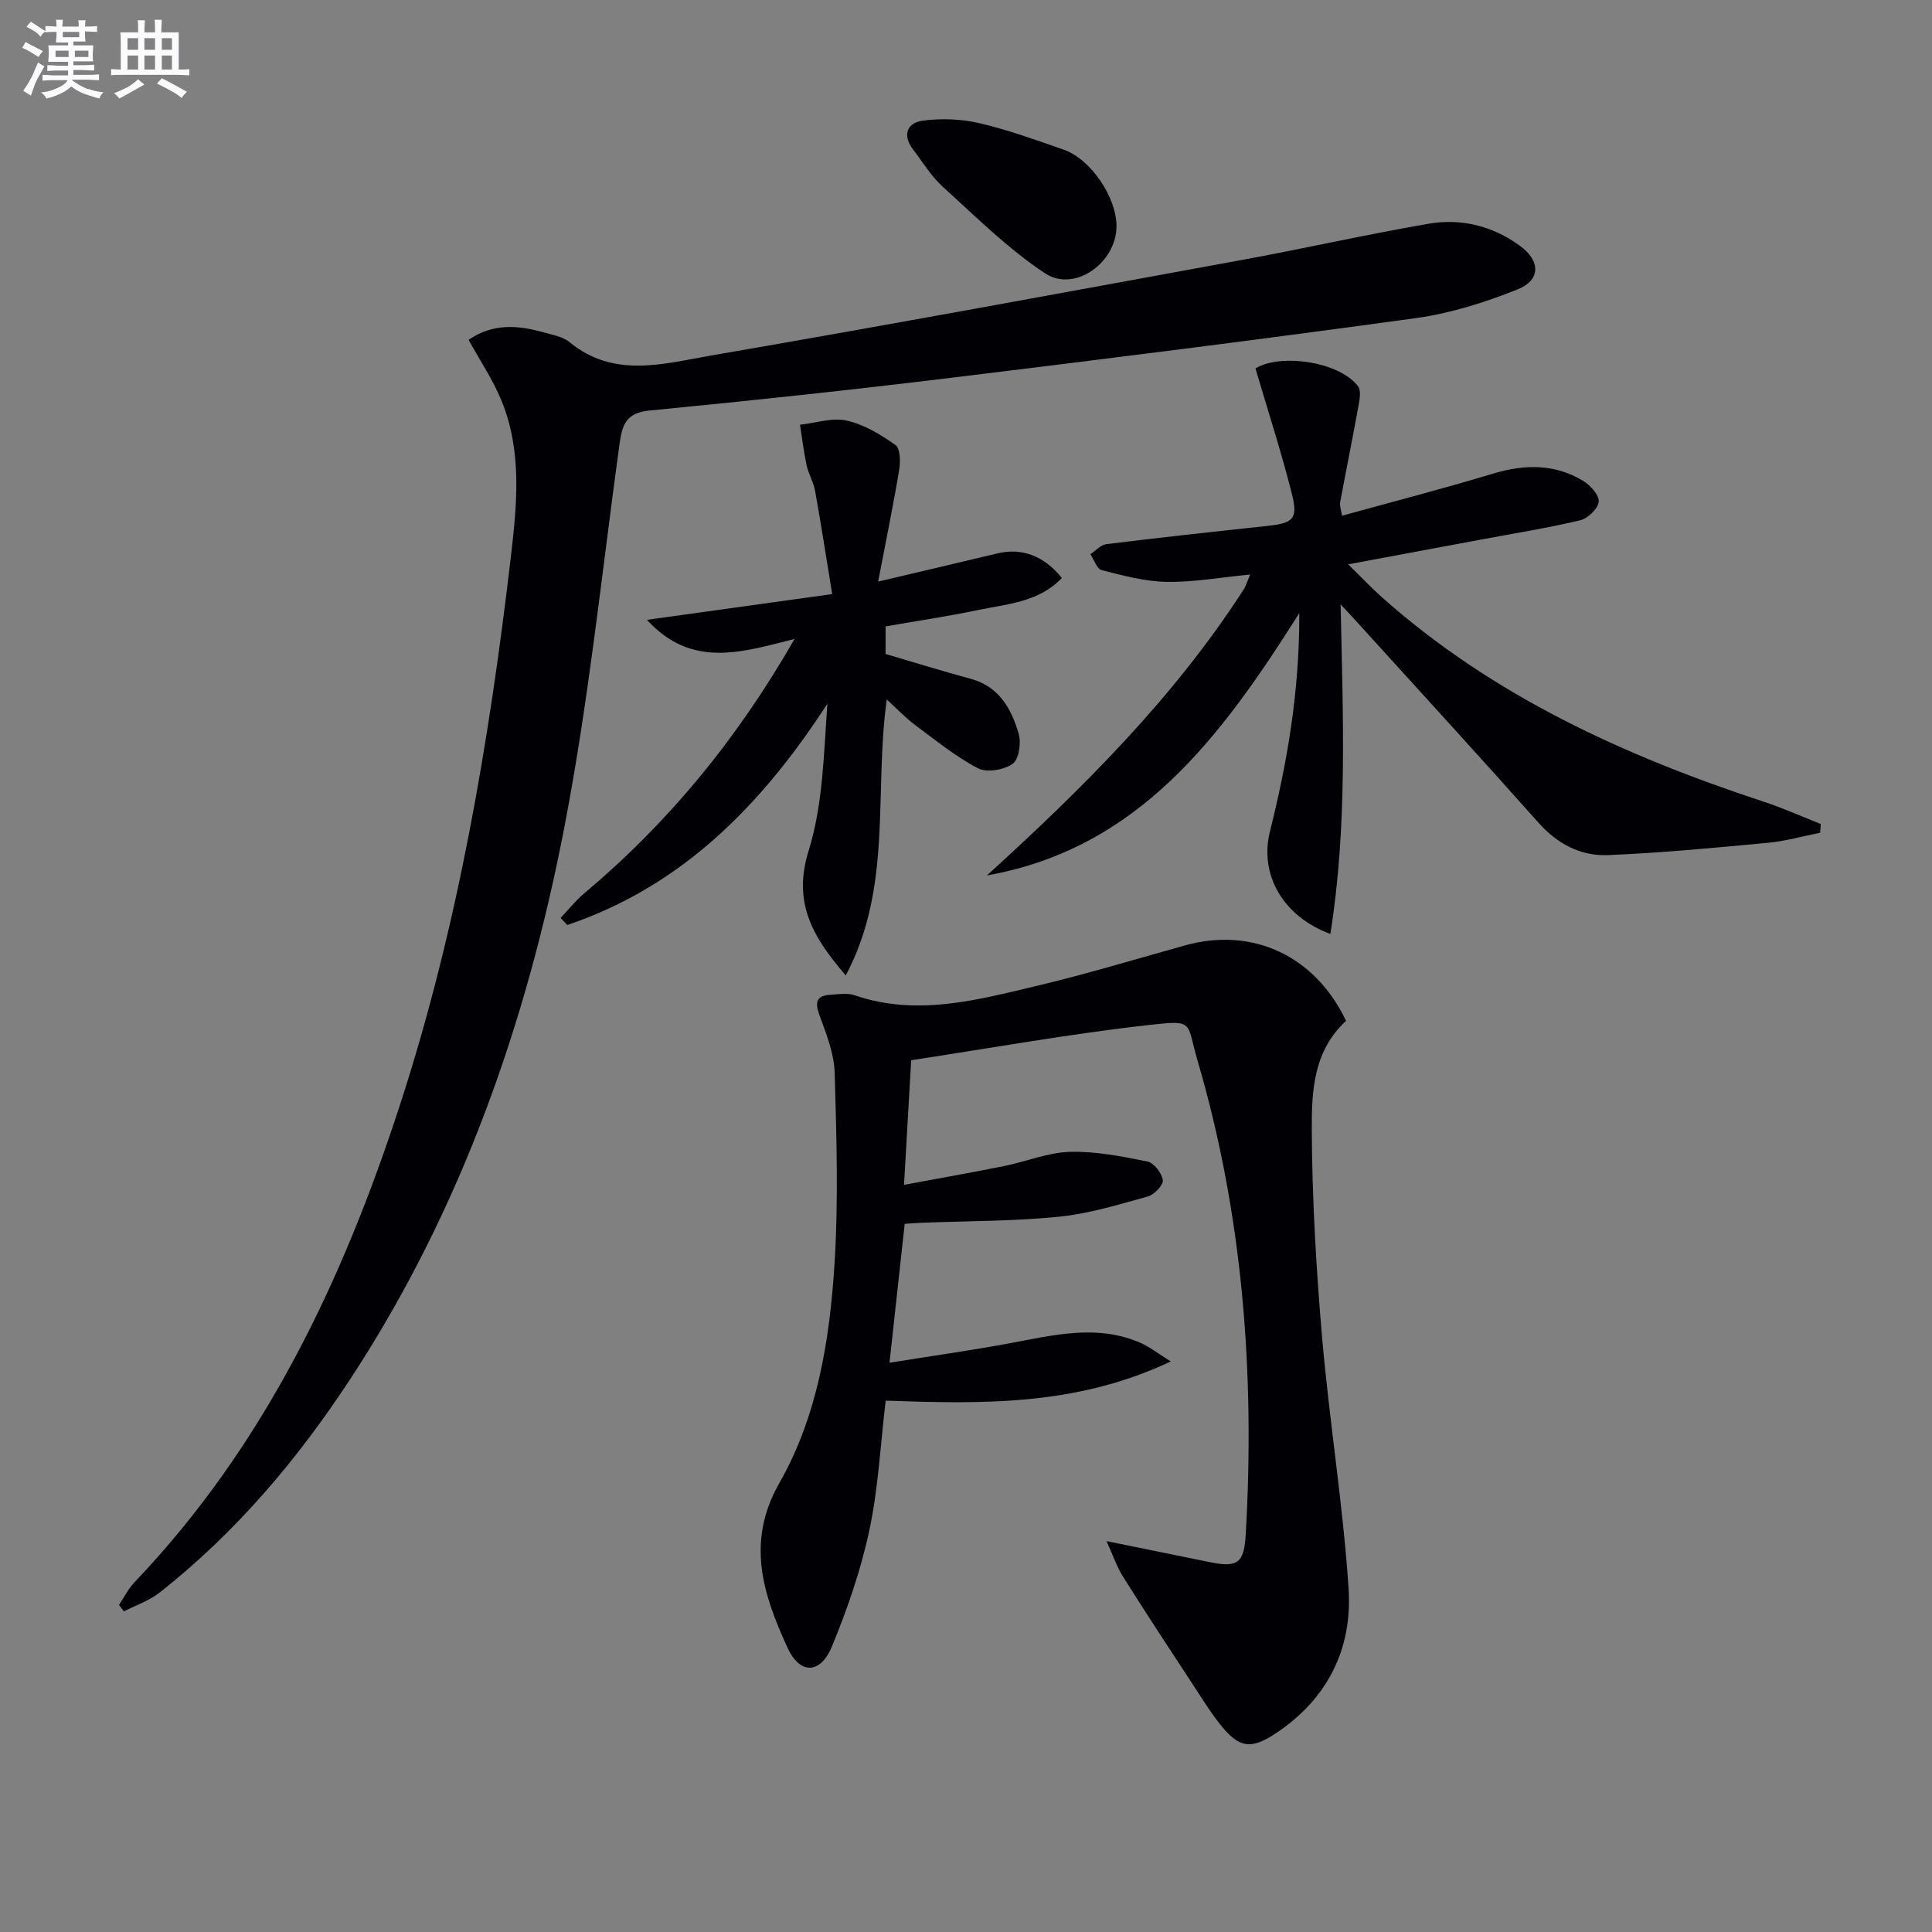
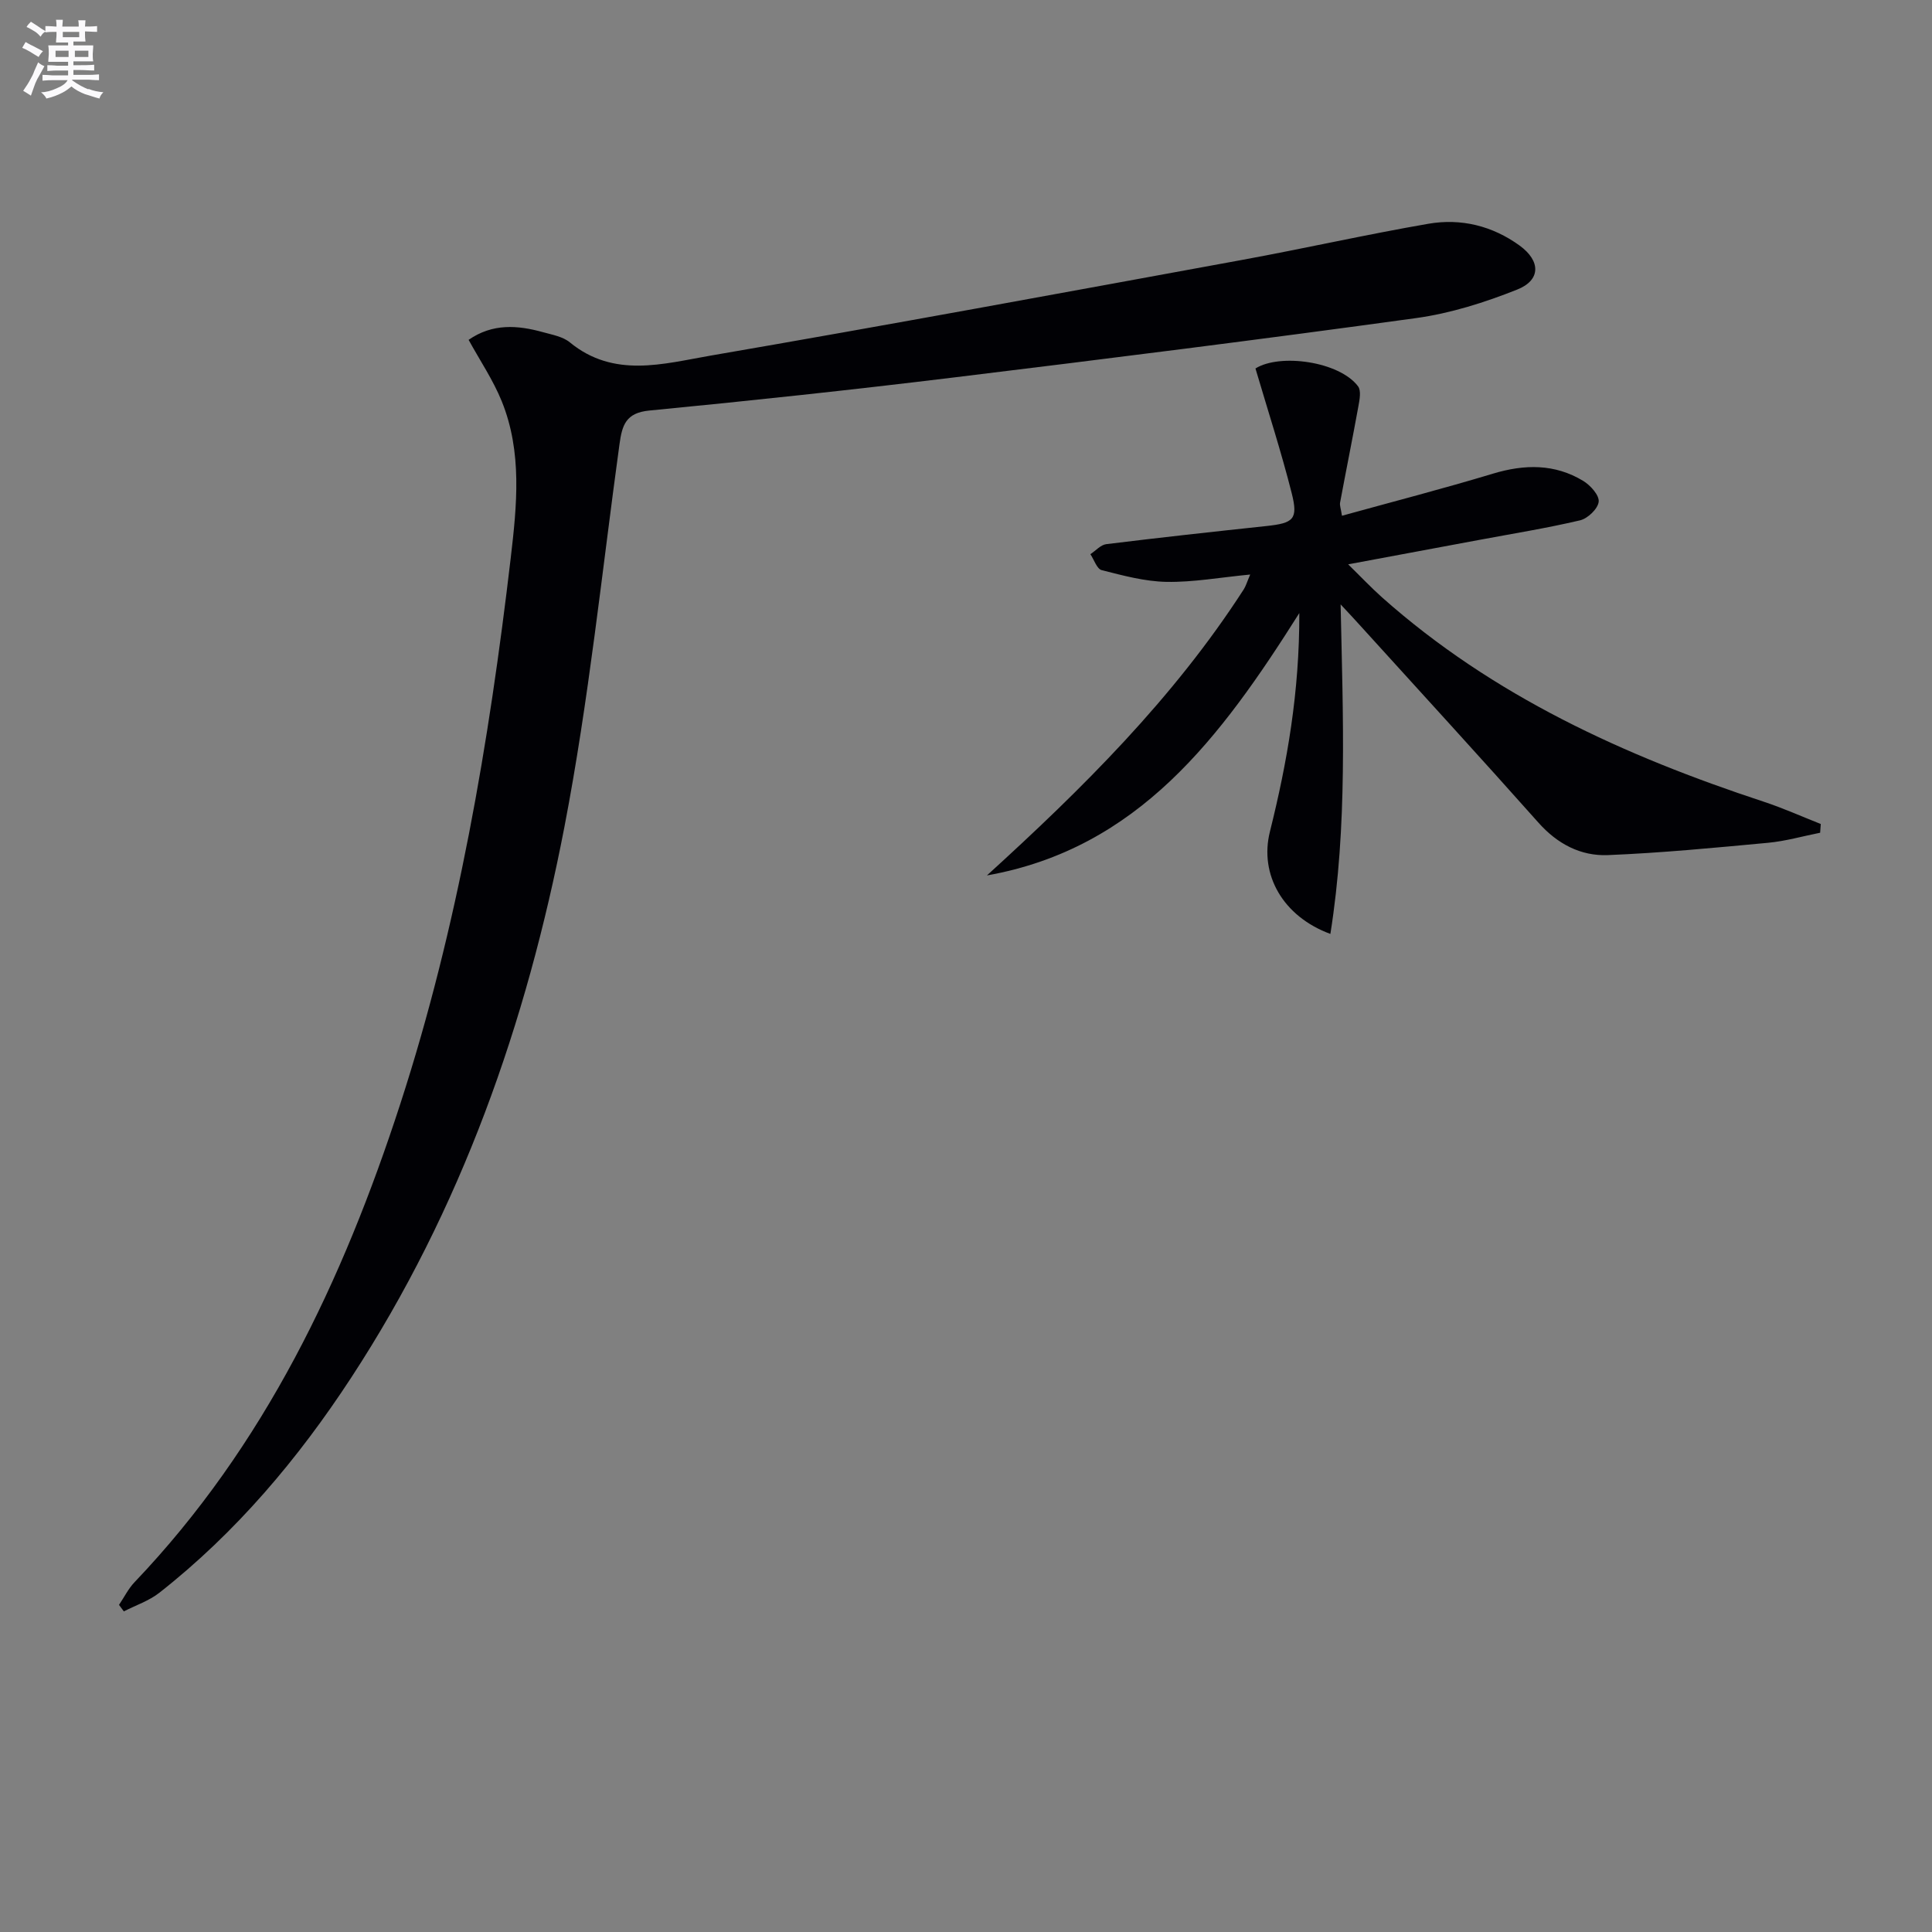
<svg xmlns="http://www.w3.org/2000/svg" enable-background="new 0 0 400 400" viewBox="0 0 400 400">
  <rect x="0" y="0" width="400" height="400" fill="#808080" stroke="none" />
  <g fill="#010105">
-     <path d="m278.69 211.36c-6.7 6.13-7.13 14.44-7.1 22.26.06 14.44.9 28.92 2.14 43.31 1.5 17.36 4.34 34.62 5.48 52 .82 12.53-4.44 22.99-15.31 30.09-4.76 3.1-7.19 2.89-10.76-1.37-2.02-2.41-3.71-5.11-5.44-7.76-5.1-7.78-10.22-15.56-15.18-23.44-1.31-2.08-2.1-4.48-3.43-7.38 7.98 1.62 14.72 2.99 21.47 4.37 5.76 1.18 7.02.09 7.36-5.79 1.9-33.27-.58-66.1-10.02-98.2-2.31-7.85-.46-8.31-10.01-7.24-16.46 1.85-32.8 4.8-49.24 7.3-.51 8.83-.96 16.75-1.48 25.8 7.3-1.36 14.04-2.55 20.75-3.9 4.56-.92 9.05-2.81 13.6-2.93 5.34-.14 10.76.93 16.04 2 1.35.27 3 2.42 3.19 3.87.13 1.01-1.8 3.01-3.14 3.38-6.06 1.67-12.17 3.56-18.38 4.18-9.42.94-18.93.88-28.41 1.25-.98.04-1.96.12-3.51.22-1.01 9.22-2.01 18.35-3.15 28.76 8.75-1.4 16.87-2.55 24.93-4.04 9-1.66 17.96-3.98 26.92-.13 1.95.84 3.68 2.22 6.39 3.9-19.65 9.3-39.23 8.8-59.03 8.12-1.09 9.17-1.53 18.16-3.38 26.84-1.75 8.2-4.54 16.28-7.75 24.05-2.38 5.78-6.64 5.87-9.21.23-5.02-10.98-8.65-21.83-1.67-34.07 7.92-13.9 10.45-29.77 11.43-45.57.81-13.08.4-26.25.02-39.36-.12-3.96-1.69-7.96-3.09-11.76-1-2.71-.89-4.21 2.26-4.4 1.66-.1 3.48-.41 4.97.11 12.84 4.41 25.29 1 37.67-1.94 10.33-2.45 20.5-5.54 30.73-8.39 13.91-3.86 26.88 2.07 33.34 15.63z" />
    <path d="m97.02 70.36c4.98-3.45 10.17-3.04 15.42-1.58 1.91.53 4.1.91 5.55 2.11 9.11 7.47 19.34 4.43 29.05 2.75 36.76-6.33 73.44-13.11 110.13-19.83 12.88-2.36 25.65-5.25 38.55-7.48 6.76-1.17 13.27.42 18.91 4.52 4.36 3.17 4.42 7.15-.53 9.11-6.71 2.67-13.81 4.92-20.94 5.9-31.91 4.4-63.88 8.41-95.85 12.31-20.93 2.55-41.9 4.8-62.89 6.83-4.87.47-5.62 3.05-6.16 6.96-3.64 26.45-6.36 53.09-11.41 79.28-7.82 40.51-21.35 79.14-44.14 113.99-10.99 16.81-23.84 32.05-39.7 44.52-2.15 1.69-4.9 2.6-7.37 3.87-.33-.45-.67-.9-1-1.35 1.07-1.58 1.93-3.35 3.23-4.71 26.92-28.23 43.12-62.42 55-98.99 11.95-36.8 18.37-74.73 22.87-113.04 1.28-10.92 2.41-21.93-1.87-32.48-1.78-4.38-4.49-8.39-6.85-12.69z" />
    <path d="m277.56 125.13c.5 23.58 1.44 45.87-2.12 68.23-9.81-3.61-14.74-12.27-12.52-21.17 3.59-14.39 6.13-28.9 6.09-45.26-16.24 25.72-33.31 48.74-64.68 54.32 19.74-17.96 38.62-36.65 53.17-59.22.42-.65.64-1.44 1.34-3.08-6.26.6-11.8 1.62-17.32 1.52-4.5-.08-9.02-1.31-13.43-2.43-.99-.25-1.57-2.16-2.34-3.3 1.1-.72 2.13-1.94 3.3-2.08 11.03-1.36 22.09-2.57 33.14-3.75 5.62-.6 6.61-1.39 5.25-6.78-2.18-8.62-4.93-17.09-7.51-25.84 5.03-3.17 17.36-1.47 21.24 3.69.67.89.33 2.75.08 4.09-1.21 6.67-2.56 13.32-3.8 19.99-.11.6.17 1.26.39 2.72 10.6-2.93 20.98-5.61 31.24-8.71 6.56-1.98 12.82-2.08 18.73 1.51 1.48.9 3.34 2.98 3.18 4.31-.17 1.46-2.27 3.47-3.86 3.84-6.93 1.63-13.97 2.76-20.97 4.07-8.64 1.61-17.29 3.22-27.04 5.04 2.54 2.48 4.7 4.77 7.04 6.86 22.96 20.41 50.2 32.8 79.01 42.29 4.01 1.32 7.87 3.06 11.8 4.61-.04.6-.09 1.21-.13 1.81-3.59.71-7.15 1.74-10.77 2.08-11.04 1.03-22.1 2.1-33.17 2.55-5.64.23-10.48-2.32-14.41-6.75-12.05-13.55-24.31-26.92-36.5-40.36-1.15-1.3-2.36-2.57-4.43-4.8z" />
-     <path d="m183.6 144.82c-2.7 19.23 1.27 38.73-8.49 57.13-7.1-8.21-10.97-15.28-7.69-25.82 2.98-9.59 3.13-20.07 3.88-30.43-13.56 20.91-30.05 37.78-53.85 45.81-.46-.49-.92-.98-1.38-1.46 1.6-1.69 3.06-3.55 4.83-5.04 17.37-14.59 31.6-31.78 43.61-52.73-10.92 2.75-21.26 6.21-30.57-3.95 13.02-1.81 25.04-3.48 38.36-5.33-1.24-7.57-2.31-14.53-3.56-21.45-.32-1.77-1.35-3.41-1.73-5.18-.6-2.78-.94-5.62-1.38-8.43 3.24-.36 6.67-1.53 9.68-.86 3.59.8 7.03 2.9 10.1 5.06.99.7 1.04 3.43.76 5.11-1.21 7.29-2.71 14.53-4.36 23.16 9.4-2.22 17.07-4.01 24.72-5.84 4.98-1.19 9.62.46 13.31 5.1-4.79 5.05-11.41 5.38-17.56 6.67s-12.38 2.21-18.93 3.35v5.71c5.84 1.71 11.67 3.53 17.56 5.12 5.93 1.59 8.49 6.21 10 11.41.55 1.89.04 5.3-1.25 6.21-1.81 1.27-5.35 1.88-7.19.92-4.65-2.44-8.82-5.84-13.07-9-1.96-1.47-3.66-3.29-5.8-5.24z" />
-     <path d="m231.16 46.9c-.06 7.52-8.69 13.73-14.82 9.67-7.65-5.06-14.29-11.69-21.13-17.89-2.43-2.2-4.19-5.14-6.2-7.78-2.26-2.97-1.17-5.49 2.04-5.92 3.82-.51 7.93-.36 11.68.51 5.94 1.38 11.72 3.49 17.5 5.5 5.64 1.95 10.98 9.94 10.93 15.91z" />
  </g>
  <path d="m6.8 9.5c.6.3 1.3.7 2.1 1.1-.4.4-.7.8-.9 1.2-.7-.4-1.3-.8-1.8-1.1s-1.1-.6-1.6-.8c.2-.4.5-.8.7-1.2.4.2.8.5 1.5.8zm.9 6.9c-.3.6-.5 1.1-.7 1.7s-.4 1.1-.6 1.7c-.6-.4-1.1-.7-1.6-1 .7-1 1.2-1.8 1.5-2.4.3-.5.6-1.1.8-1.7.3-.6.5-1.2.8-1.8.3.3.8.6 1.3.8-.7 1.3-1.2 2.2-1.5 2.7zm.1-11c.4.3 1 .7 1.7 1.1-.5.2-.8.6-1.1 1.1-.5-.6-1-1-1.4-1.2s-.9-.6-1.5-.8c.2-.4.5-.7.9-1.1.5.3.9.6 1.4.9zm10.5 13c1 .4 2 .6 3.1.7-.4.4-.7.8-.8 1.3-.9-.2-1.9-.6-3-.9-1-.4-2-.9-2.8-1.6-.5.4-1.1.9-1.9 1.3s-1.9.9-3.3 1.2c-.1-.3-.5-.8-1.1-1.3 1 0 2.1-.3 3.2-.8 1.2-.5 1.9-1 2.3-1.7h-3.2c-.4 0-1 0-2 .1v-1.2c1 0 1.7.1 2 .1h3.3v-1h-2.3c-.2 0-.9 0-2 .1v-1.2c1.2 0 1.9.1 2 .1h2.3v-.8h-4.1c0-.7.1-1.2.1-1.6 0-.5 0-1.1-.1-1.8h4.1v-.6h-2.5c0-.6.1-1.1.1-1.6v-.6h-.5c-.4 0-1 0-1.8.1v-1.3c1.2 0 1.9.1 2.1.1h.2c0-.3 0-.8-.1-1.4h1.4c0 .6-.1 1-.1 1.4h3.4c0-.4 0-.8-.1-1.3h1.5c0 .4-.1.9-.1 1.3.7 0 1.5 0 2.5-.1v1.2c-1 0-1.8-.1-2.5-.1v.6c0 .3 0 .8.1 1.5h-2.5v.8h4.1c0 .7-.1 1.3-.1 1.8s0 1 .1 1.5h-4.1v.8h1.4c.8 0 1.8 0 2.9-.1v1.2c-1 0-1.9-.1-2.8-.1h-1.5v1h3.2c.3 0 1 0 2.1-.1v1.2c-1.1 0-1.8-.1-2.1-.1h-3.4l-.1.1c1.4 1 2.4 1.5 3.4 1.9zm-4.1-6.6v-1.3h-2.7v1.3zm2.2-4.1v-1.1h-3.4v1.1zm1.9 4.1v-1.3h-2.8v1.3z" fill="#fbfafc" />
-   <path d="m37 6.7v2.3 5.4c1 0 1.8 0 2.2-.1v1.3c-.6 0-1.5-.1-2.5-.1h-11.9c-.7 0-1.3 0-1.8.1v-1.3c.5 0 1.1.1 2 .1v-5.2c0-1 0-1.8-.1-2.5h3.7c0-1.3 0-2.1-.1-2.5h1.5c0 .4-.1 1.3-.1 2.5h2.2c0-1.2 0-2.1-.1-2.6h1.5c0 .4-.1 1.3-.1 2.6zm-12.3 13.7c-.3-.4-.7-.8-1.1-1.1 1.1-.4 2.1-.9 2.9-1.3.8-.5 1.5-1 2.1-1.6.4.4.9.8 1.3 1.1-2.5 1.4-4.2 2.4-5.2 2.9zm3.9-10.1v-2.4h-2.2v2.4zm0 4.1v-2.9h-2.2v2.9zm3.5-4.1v-2.4h-2.2v2.4zm0 4.1v-2.9h-2.2v2.9zm.4 2.9 1-1.1c.6.3 1.4.7 2.5 1.3s2 1.1 2.7 1.5c-.4.4-.8.8-1.1 1.3-.8-.8-2.5-1.7-5.1-3zm3.1-7v-2.4h-2.1v2.4zm0 4.1v-2.9h-2.1v2.9z" fill="#fbfafc" />
</svg>